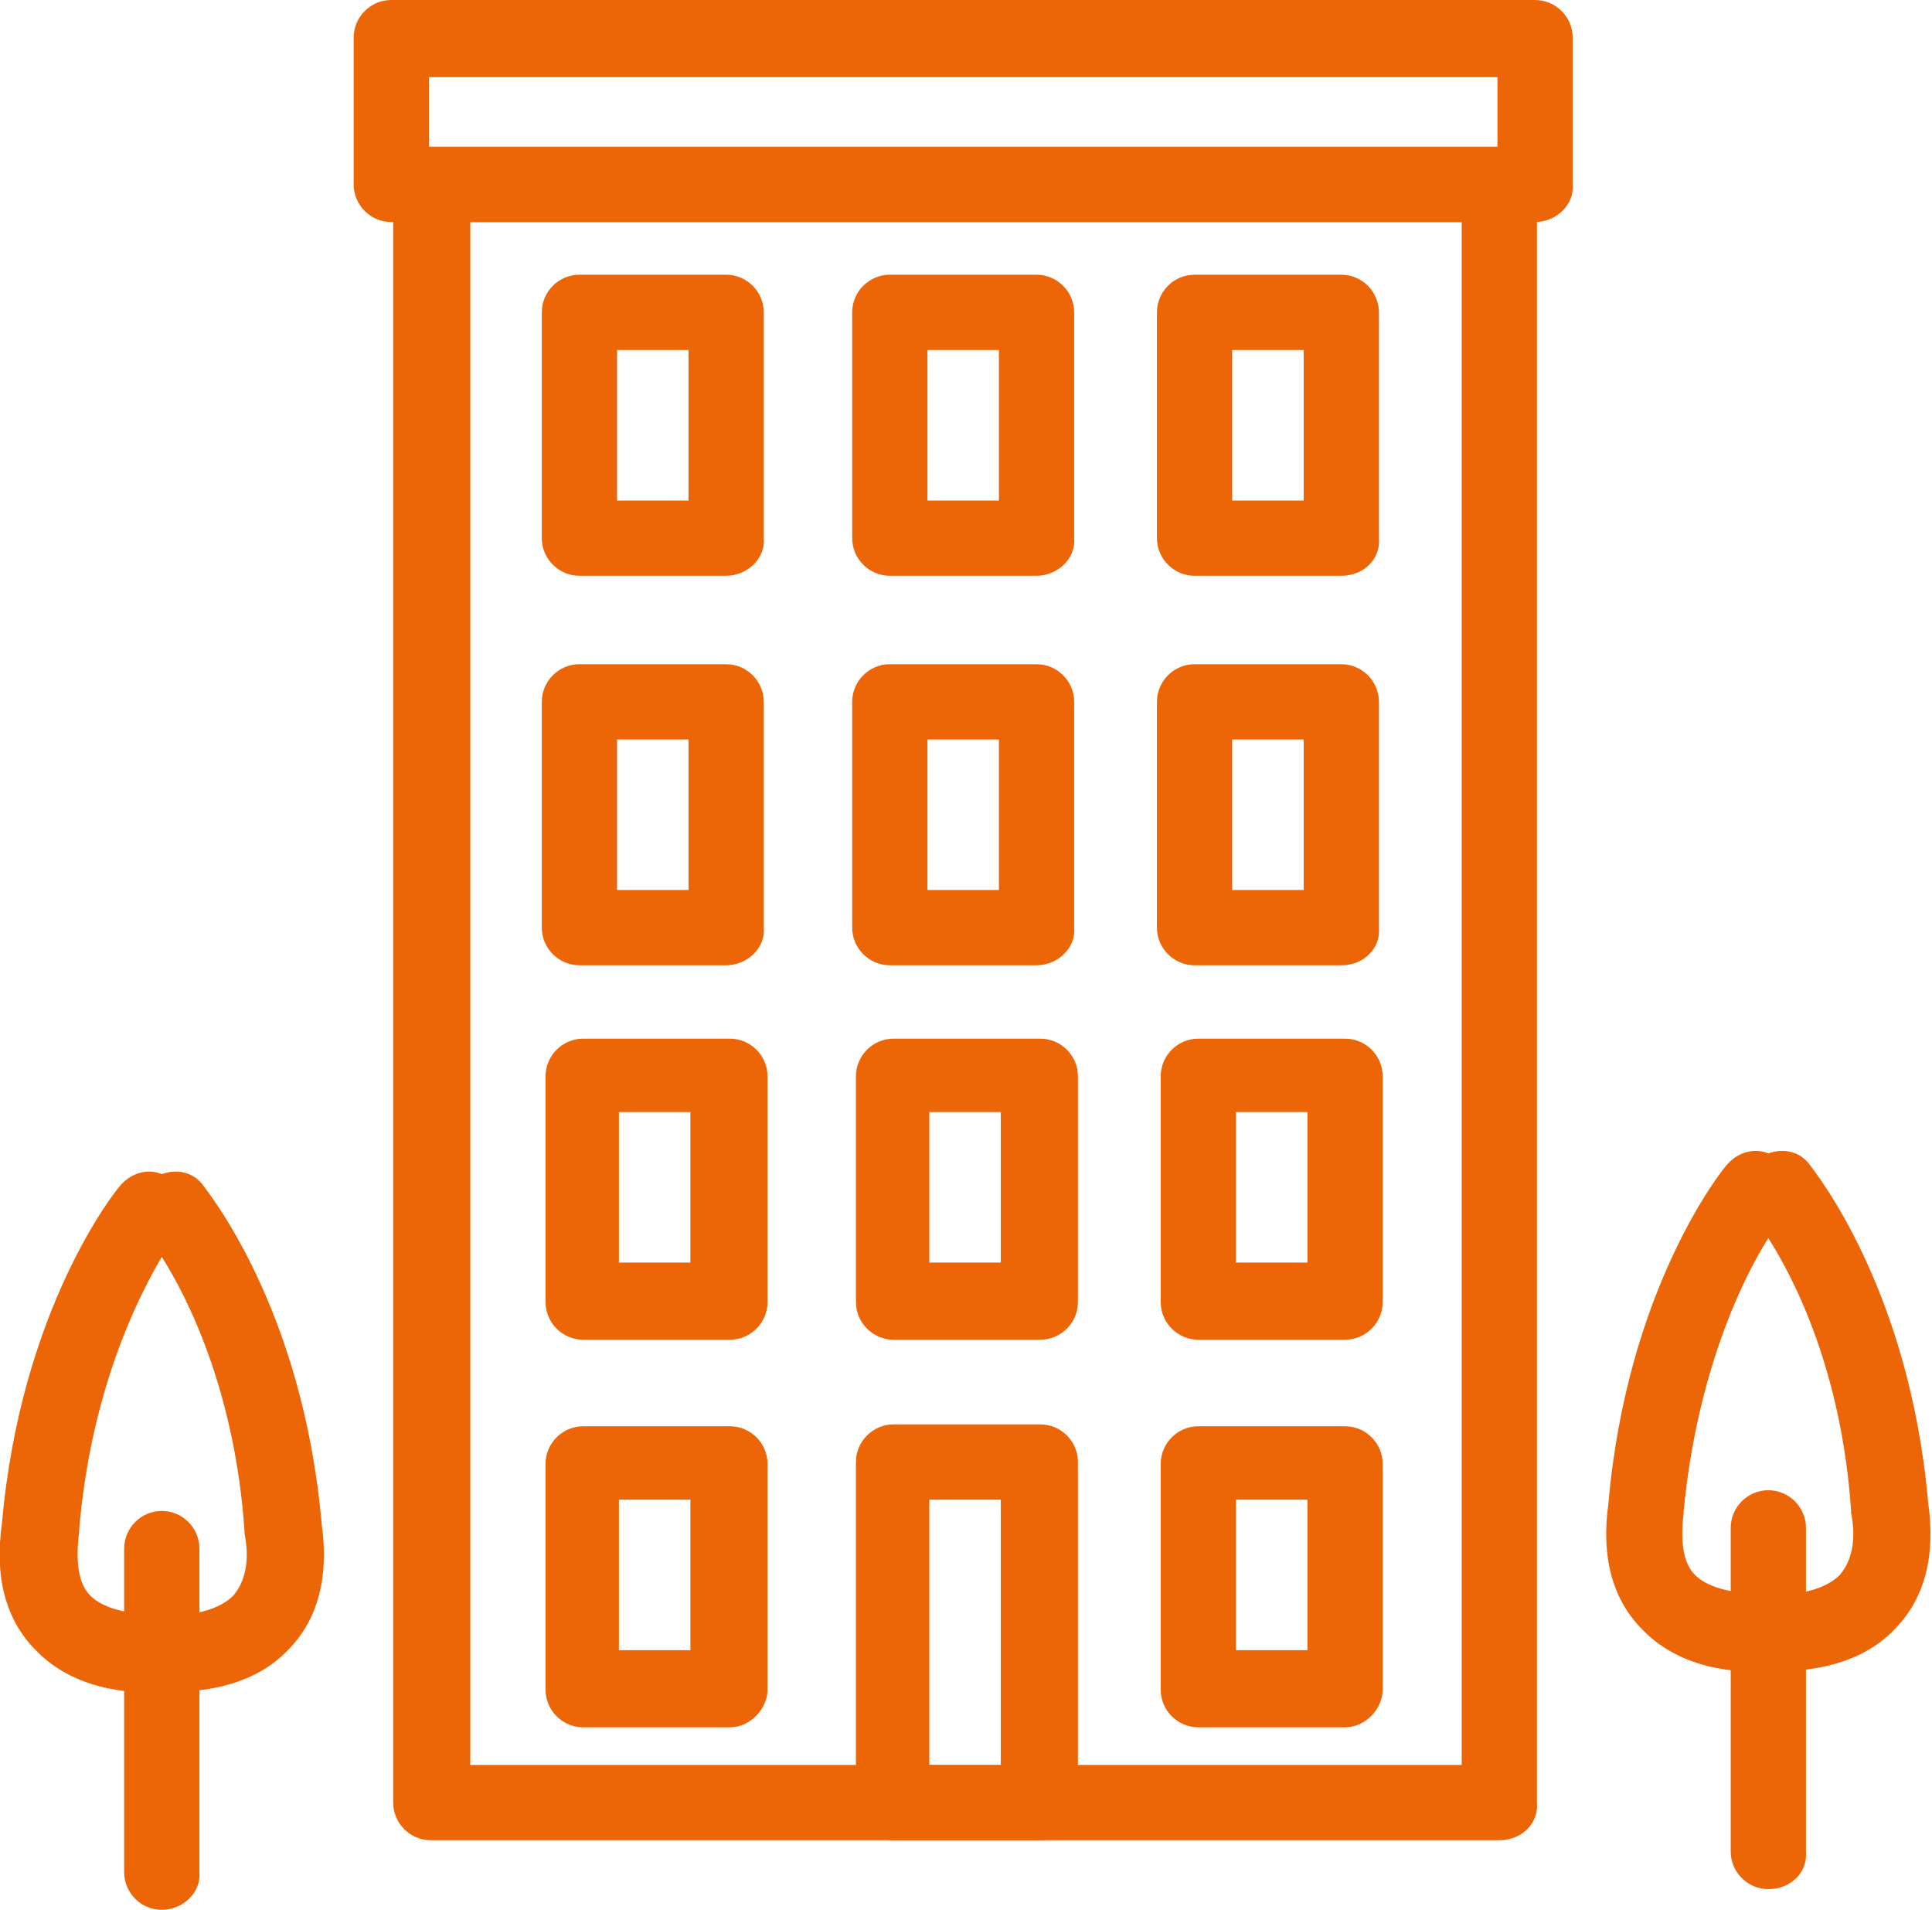
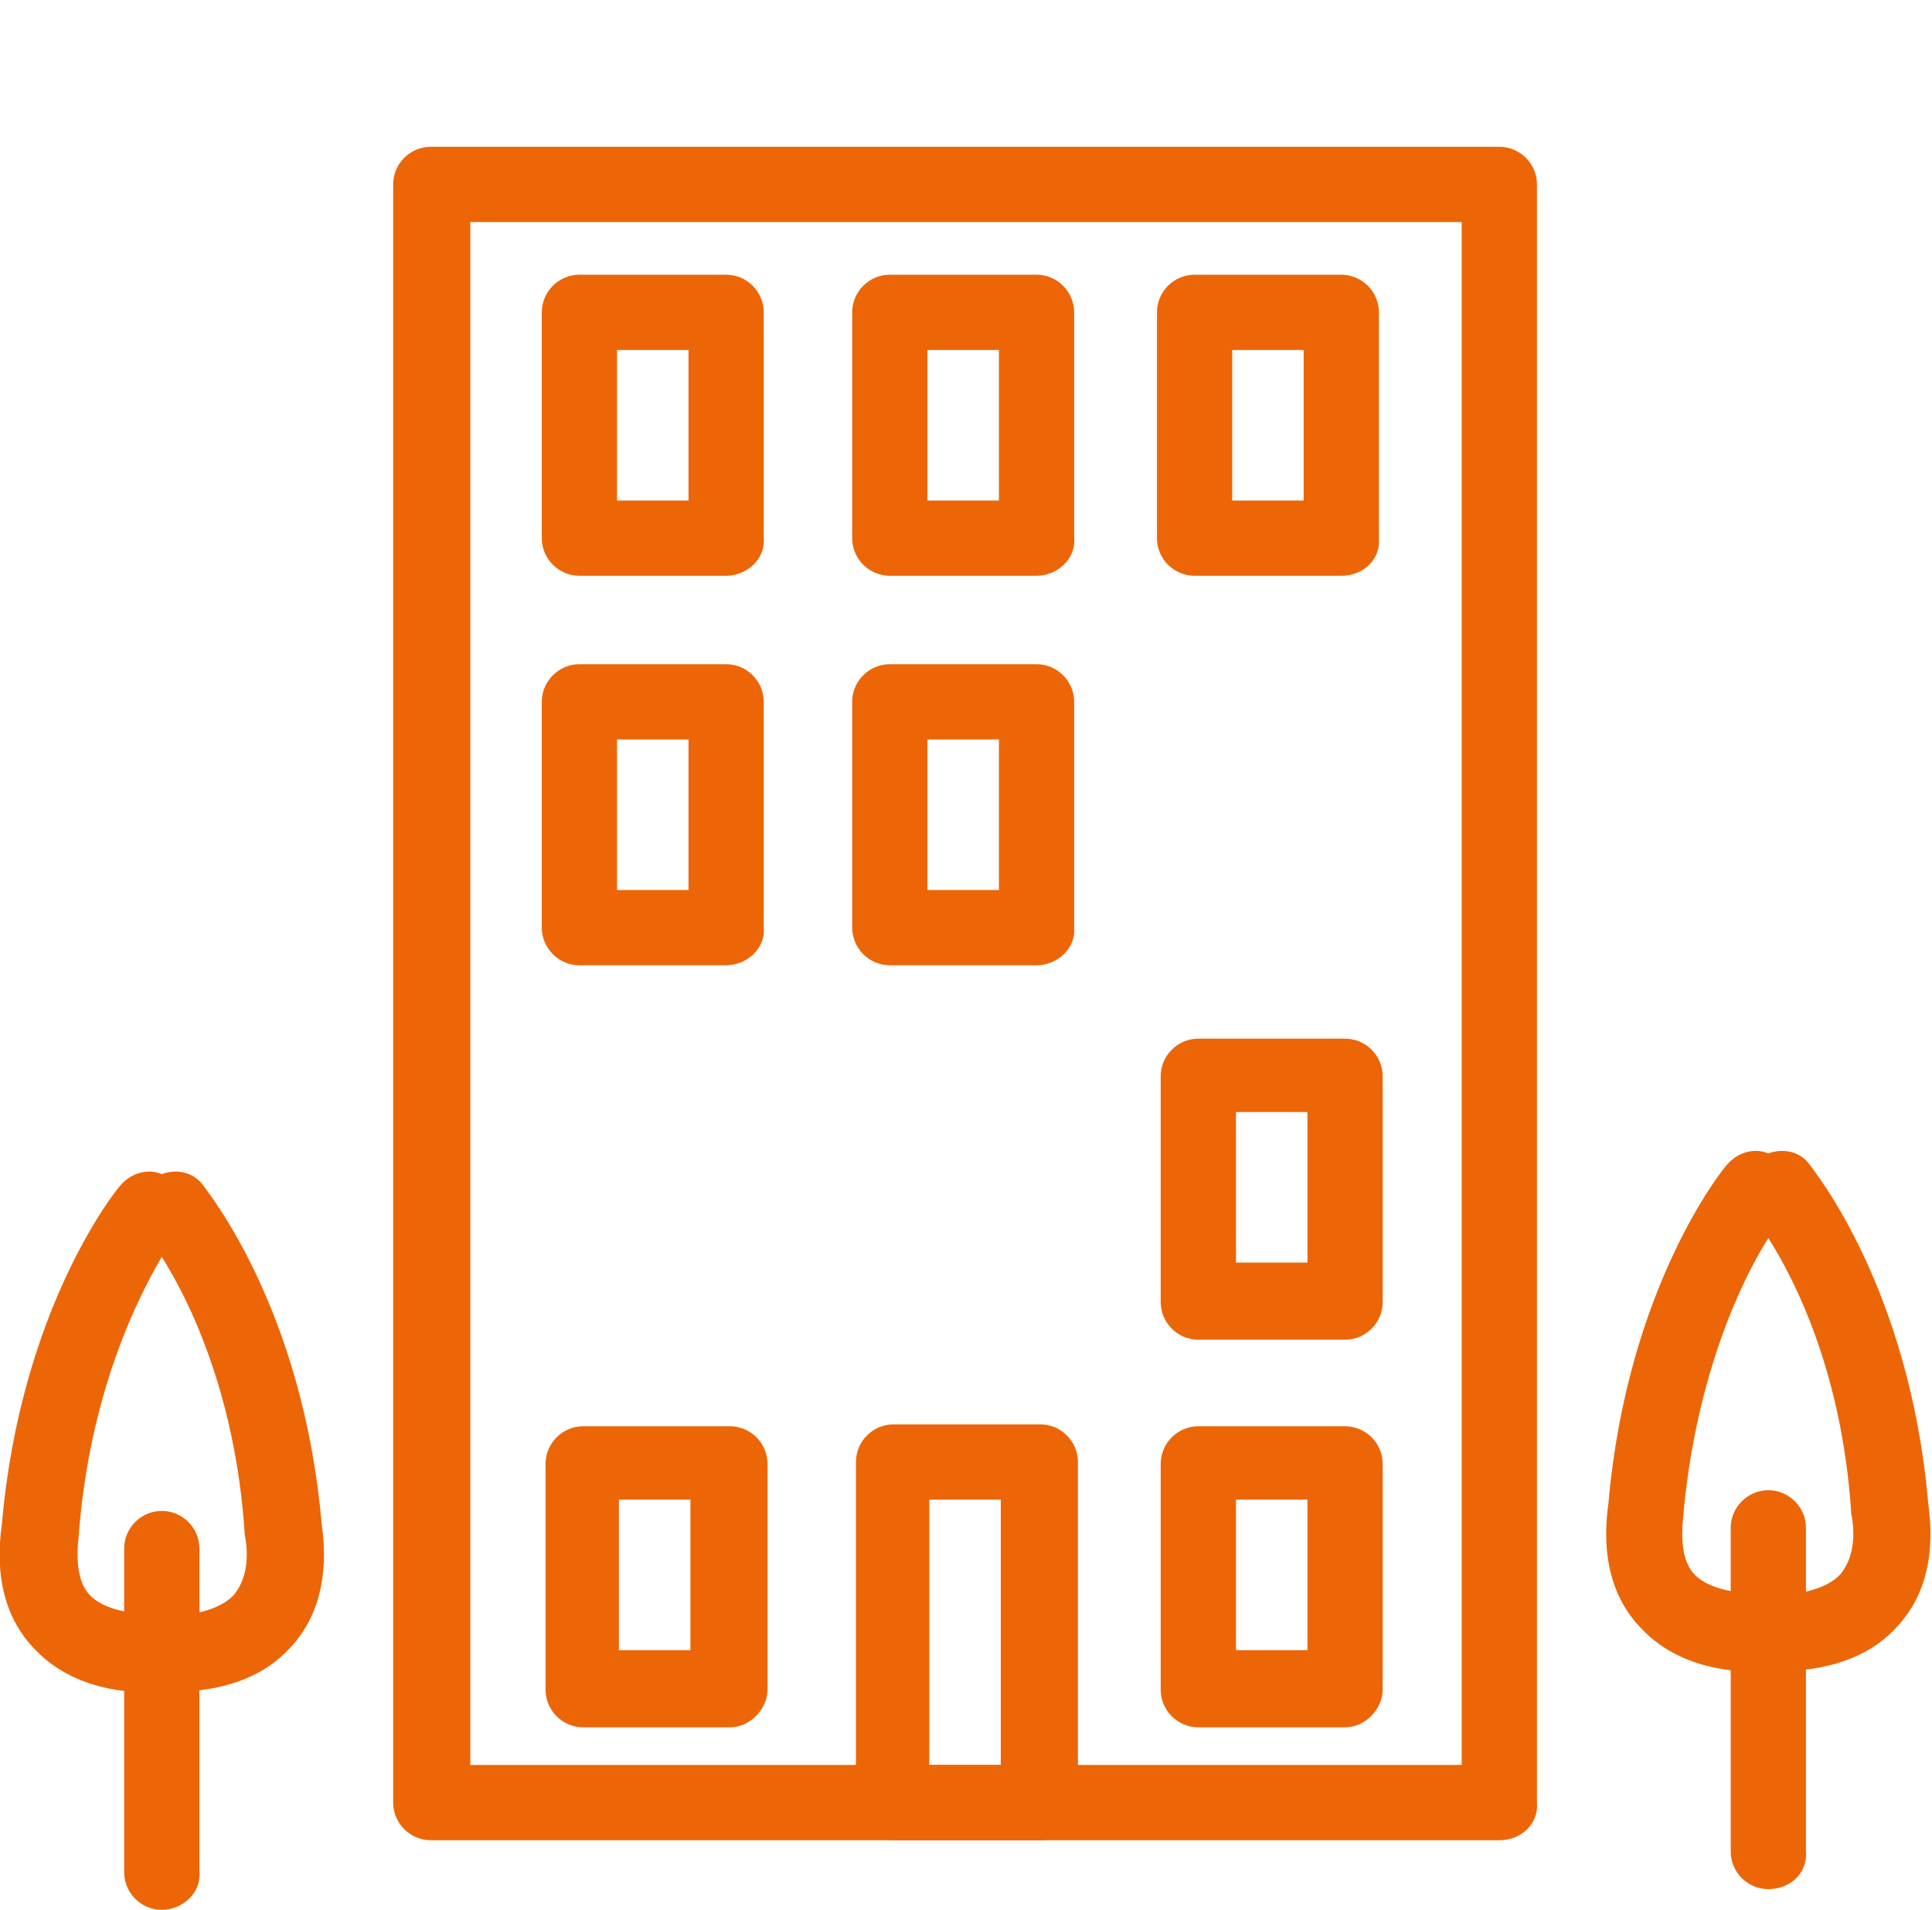
<svg xmlns="http://www.w3.org/2000/svg" xmlns:xlink="http://www.w3.org/1999/xlink" version="1.1" id="Laag_1" x="0px" y="0px" viewBox="0 0 102.7 101.5" style="enable-background:new 0 0 102.7 101.5;" xml:space="preserve">
  <style type="text/css">
	.st0{clip-path:url(#SVGID_2_);fill:#EC6608;}
</style>
  <g>
    <defs>
      <rect id="SVGID_1_" width="102.7" height="101.5" />
    </defs>
    <clipPath id="SVGID_2_">
      <use xlink:href="#SVGID_1_" style="overflow:visible;" />
    </clipPath>
    <path class="st0" d="M25,93.8h52.7V11.8H25V93.8z M79.7,97.8H22.9c-1.1,0-2-0.9-2-2v-86c0-1.1,0.9-2,2-2h56.8c1.1,0,2,0.9,2,2v86   C81.8,96.9,80.9,97.8,79.7,97.8" />
-     <path class="st0" d="M22.8,7.8h56.8V4.1H22.8V7.8z M81.6,11.8H20.8c-1.1,0-2-0.9-2-2V2c0-1.1,0.9-2,2-2h60.8c1.1,0,2,0.9,2,2v7.8   C83.7,10.9,82.7,11.8,81.6,11.8" />
    <path class="st0" d="M32.8,26.6h3.8v-8h-3.8V26.6z M38.6,30.6h-7.8c-1.1,0-2-0.9-2-2v-12c0-1.1,0.9-2,2-2h7.8c1.1,0,2,0.9,2,2v12   C40.7,29.7,39.7,30.6,38.6,30.6" />
    <path class="st0" d="M49.3,26.6h3.8v-8h-3.8V26.6z M55.1,30.6h-7.8c-1.1,0-2-0.9-2-2v-12c0-1.1,0.9-2,2-2h7.8c1.1,0,2,0.9,2,2v12   C57.2,29.7,56.2,30.6,55.1,30.6" />
    <path class="st0" d="M65.5,26.6h3.8v-8h-3.8V26.6z M71.3,30.6h-7.8c-1.1,0-2-0.9-2-2v-12c0-1.1,0.9-2,2-2h7.8c1.1,0,2,0.9,2,2v12   C73.4,29.7,72.5,30.6,71.3,30.6" />
    <path class="st0" d="M32.8,47.3h3.8v-8h-3.8V47.3z M38.6,51.3h-7.8c-1.1,0-2-0.9-2-2v-12c0-1.1,0.9-2,2-2h7.8c1.1,0,2,0.9,2,2v12   C40.7,50.4,39.7,51.3,38.6,51.3" />
    <path class="st0" d="M49.3,47.3h3.8v-8h-3.8V47.3z M55.1,51.3h-7.8c-1.1,0-2-0.9-2-2v-12c0-1.1,0.9-2,2-2h7.8c1.1,0,2,0.9,2,2v12   C57.2,50.4,56.2,51.3,55.1,51.3" />
-     <path class="st0" d="M65.5,47.3h3.8v-8h-3.8V47.3z M71.3,51.3h-7.8c-1.1,0-2-0.9-2-2v-12c0-1.1,0.9-2,2-2h7.8c1.1,0,2,0.9,2,2v12   C73.4,50.4,72.5,51.3,71.3,51.3" />
-     <path class="st0" d="M32.9,67.1h3.8v-8h-3.8V67.1z M38.8,71.2h-7.8c-1.1,0-2-0.9-2-2v-12c0-1.1,0.9-2,2-2h7.8c1.1,0,2,0.9,2,2v12   C40.8,70.3,39.9,71.2,38.8,71.2" />
-     <path class="st0" d="M49.4,67.1h3.8v-8h-3.8V67.1z M55.3,71.2h-7.8c-1.1,0-2-0.9-2-2v-12c0-1.1,0.9-2,2-2h7.8c1.1,0,2,0.9,2,2v12   C57.3,70.3,56.4,71.2,55.3,71.2" />
    <path class="st0" d="M65.7,67.1h3.8v-8h-3.8V67.1z M71.5,71.2h-7.8c-1.1,0-2-0.9-2-2v-12c0-1.1,0.9-2,2-2h7.8c1.1,0,2,0.9,2,2v12   C73.5,70.3,72.6,71.2,71.5,71.2" />
    <path class="st0" d="M32.9,87.7h3.8v-8h-3.8V87.7z M38.8,91.8h-7.8c-1.1,0-2-0.9-2-2v-12c0-1.1,0.9-2,2-2h7.8c1.1,0,2,0.9,2,2v12   C40.8,90.8,39.9,91.8,38.8,91.8" />
    <path class="st0" d="M49.4,93.8h3.8V79.7h-3.8V93.8z M55.3,97.8h-7.8c-1.1,0-2-0.9-2-2V77.7c0-1.1,0.9-2,2-2h7.8c1.1,0,2,0.9,2,2   v18.1C57.3,96.9,56.4,97.8,55.3,97.8" />
    <path class="st0" d="M65.7,87.7h3.8v-8h-3.8V87.7z M71.5,91.8h-7.8c-1.1,0-2-0.9-2-2v-12c0-1.1,0.9-2,2-2h7.8c1.1,0,2,0.9,2,2v12   C73.5,90.8,72.6,91.8,71.5,91.8" />
    <path class="st0" d="M94,84.7c0.1,0,0.2,0,0.2,0c0.7,0.1,2.6,0,3.6-1c0.6-0.7,0.9-1.8,0.6-3.3c0,0,0-0.1,0-0.1   C97.9,72.9,95.4,68,94,65.8c-1.4,2.2-3.8,7.2-4.5,14.5c0,0,0,0.1,0,0.1c-0.2,1.6,0,2.7,0.6,3.3c1,1,3.1,1,3.6,1   C93.9,84.7,94,84.7,94,84.7 M94.8,88.8c-0.3,0-0.6,0-0.7,0c-1,0.1-4.5,0.2-6.8-2.2c-1.6-1.6-2.2-3.9-1.8-6.7   c1-11.5,6.1-17.8,6.3-18c0.6-0.7,1.5-0.9,2.2-0.6c0.8-0.3,1.7-0.1,2.2,0.6c0.2,0.3,5.3,6.5,6.3,18c0.4,2.8-0.2,5.1-1.8,6.7   C98.9,88.5,96.2,88.8,94.8,88.8" />
    <path class="st0" d="M94,100.4c-1.1,0-2-0.9-2-2V81.2c0-1.1,0.9-2,2-2c1.1,0,2,0.9,2,2v17.2C96.1,99.5,95.2,100.4,94,100.4" />
    <path class="st0" d="M8.6,85.8c0.1,0,0.2,0,0.2,0c0.7,0.1,2.6,0,3.6-1c0.6-0.7,0.9-1.8,0.6-3.3c0,0,0-0.1,0-0.1   C12.5,74,10,69,8.6,66.8C7.3,69,4.8,74,4.2,81.4c0,0,0,0.1,0,0.1c-0.2,1.6,0,2.7,0.6,3.3c1,1,3.1,1,3.6,1   C8.5,85.8,8.5,85.8,8.6,85.8 M9.4,89.9c-0.3,0-0.6,0-0.7,0c-1,0.1-4.5,0.2-6.8-2.2c-1.6-1.6-2.2-3.9-1.8-6.7   c1-11.5,6.1-17.8,6.3-18c0.6-0.7,1.5-0.9,2.2-0.6c0.8-0.3,1.7-0.1,2.2,0.6c0.2,0.3,5.3,6.5,6.3,18c0.4,2.8-0.2,5.1-1.8,6.7   C13.5,89.6,10.8,89.9,9.4,89.9" />
    <path class="st0" d="M8.6,101.5c-1.1,0-2-0.9-2-2V82.3c0-1.1,0.9-2,2-2s2,0.9,2,2v17.2C10.7,100.6,9.7,101.5,8.6,101.5" />
  </g>
</svg>